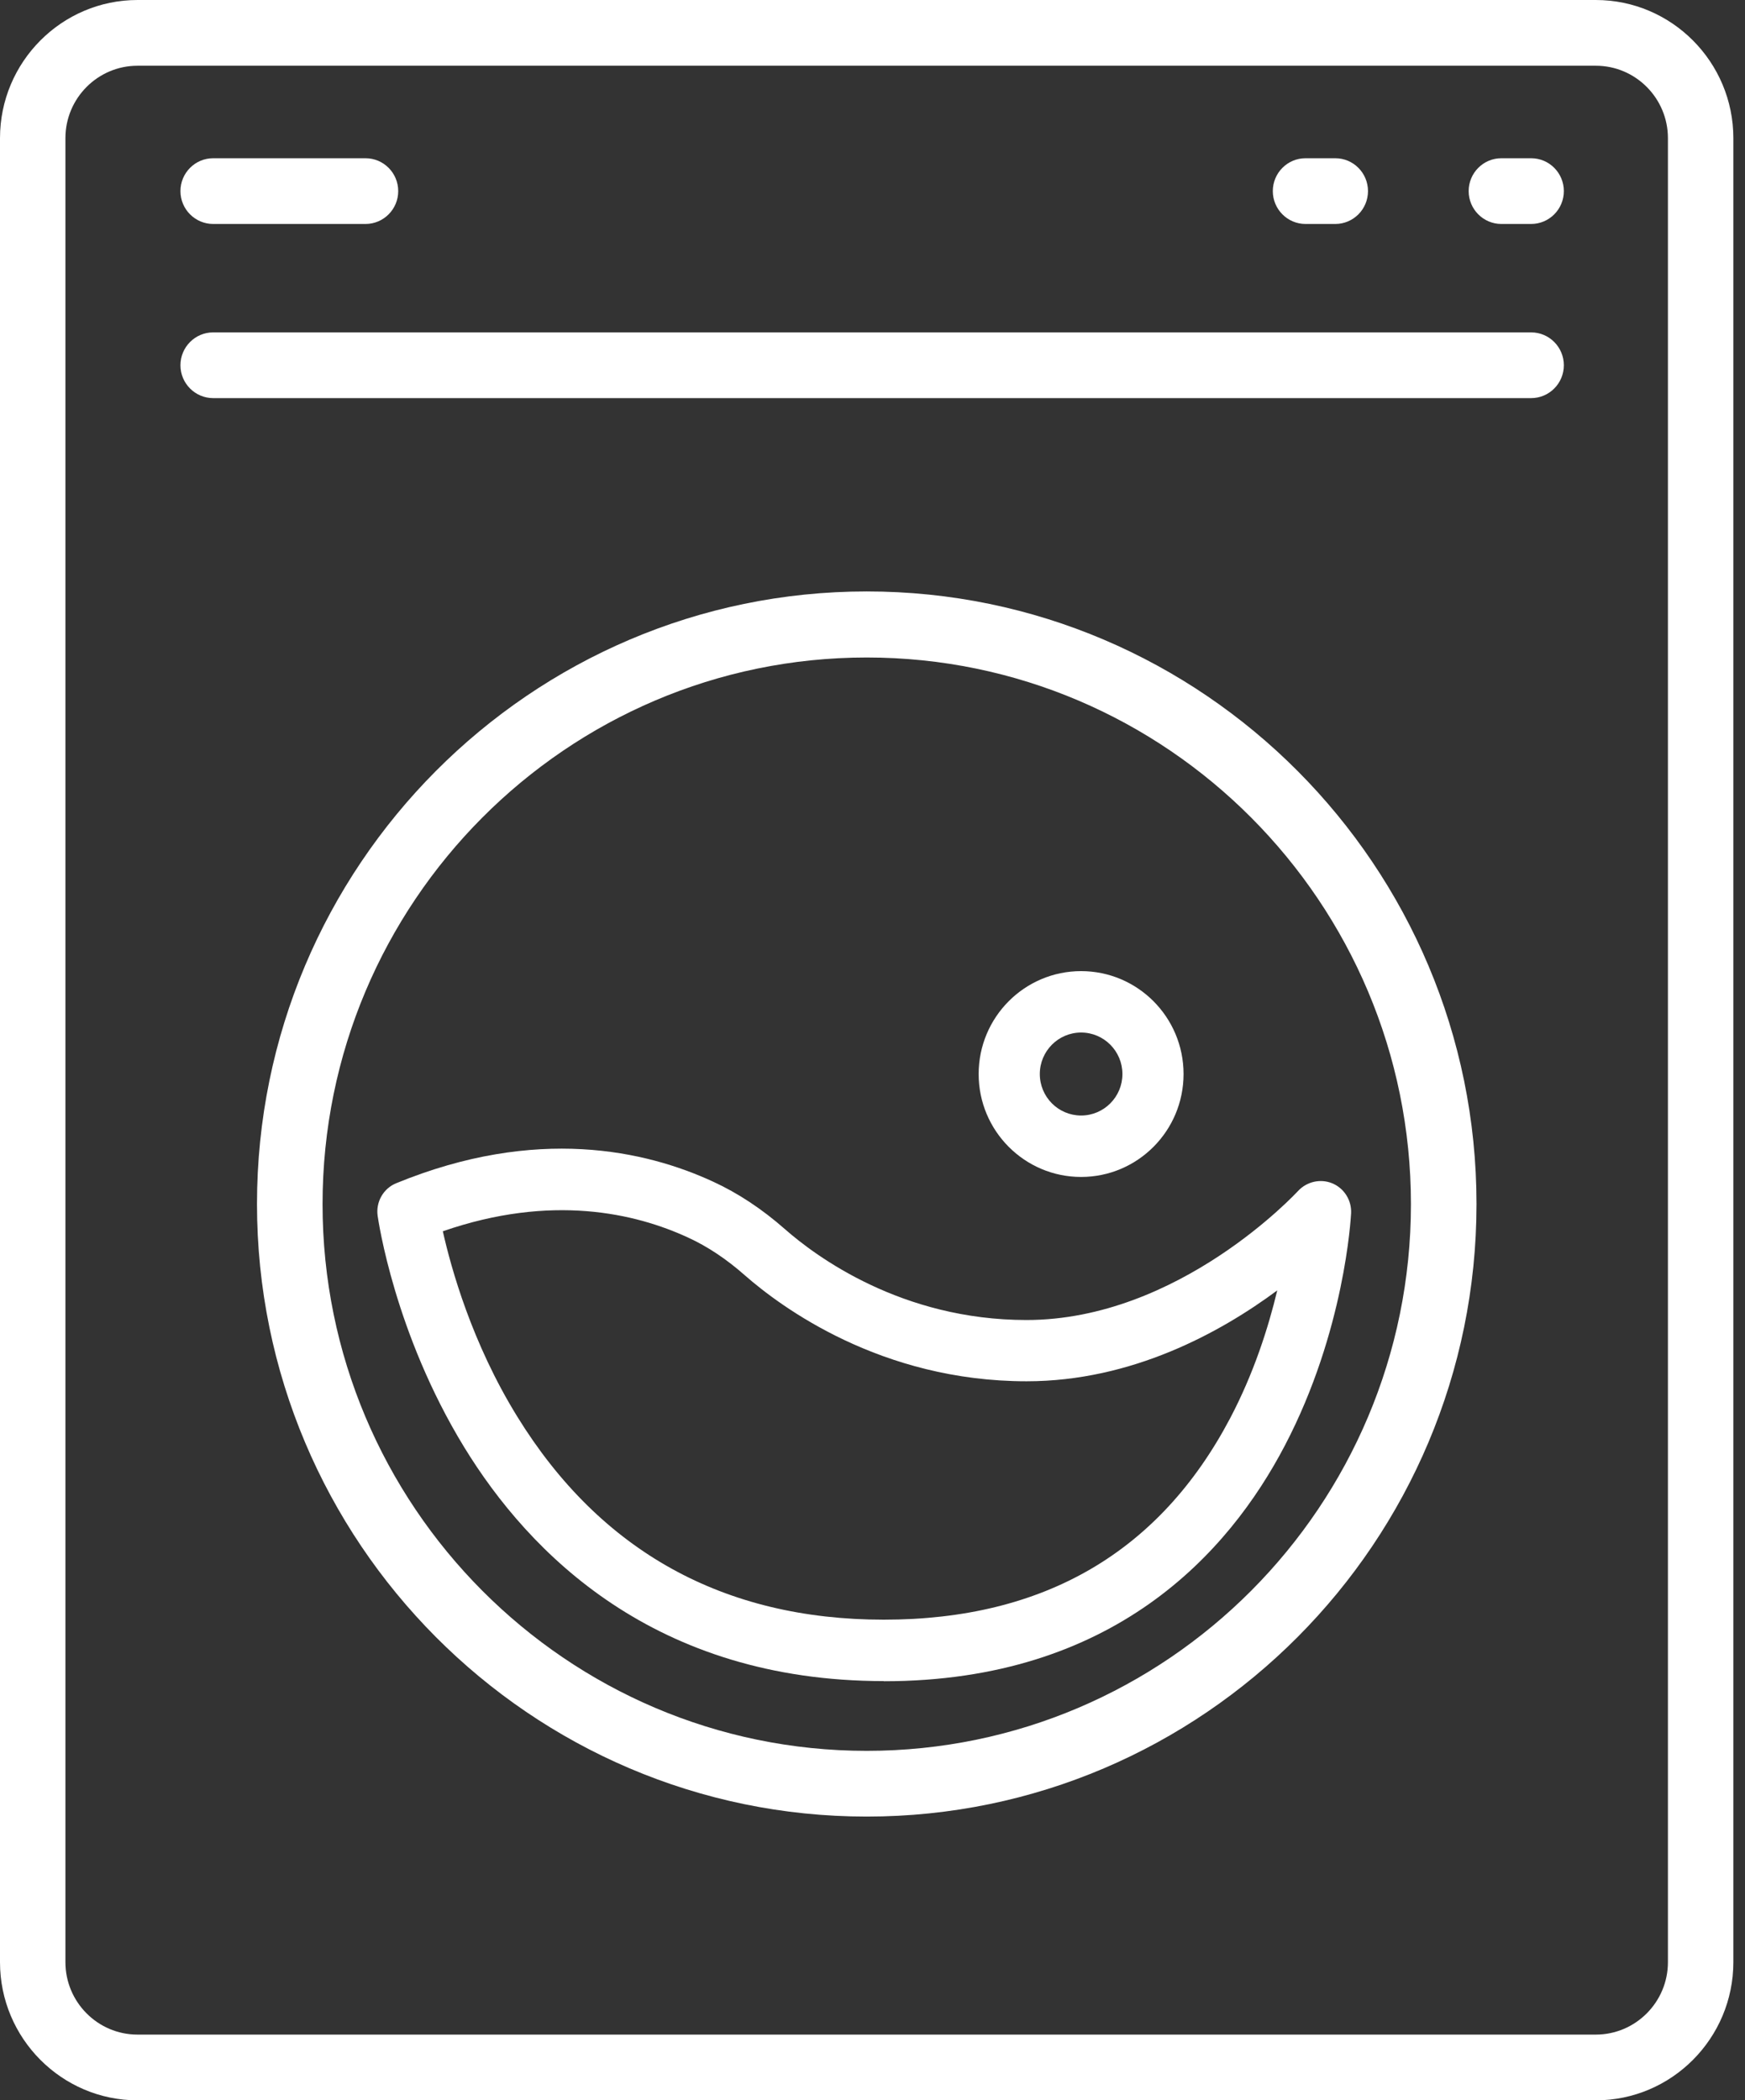
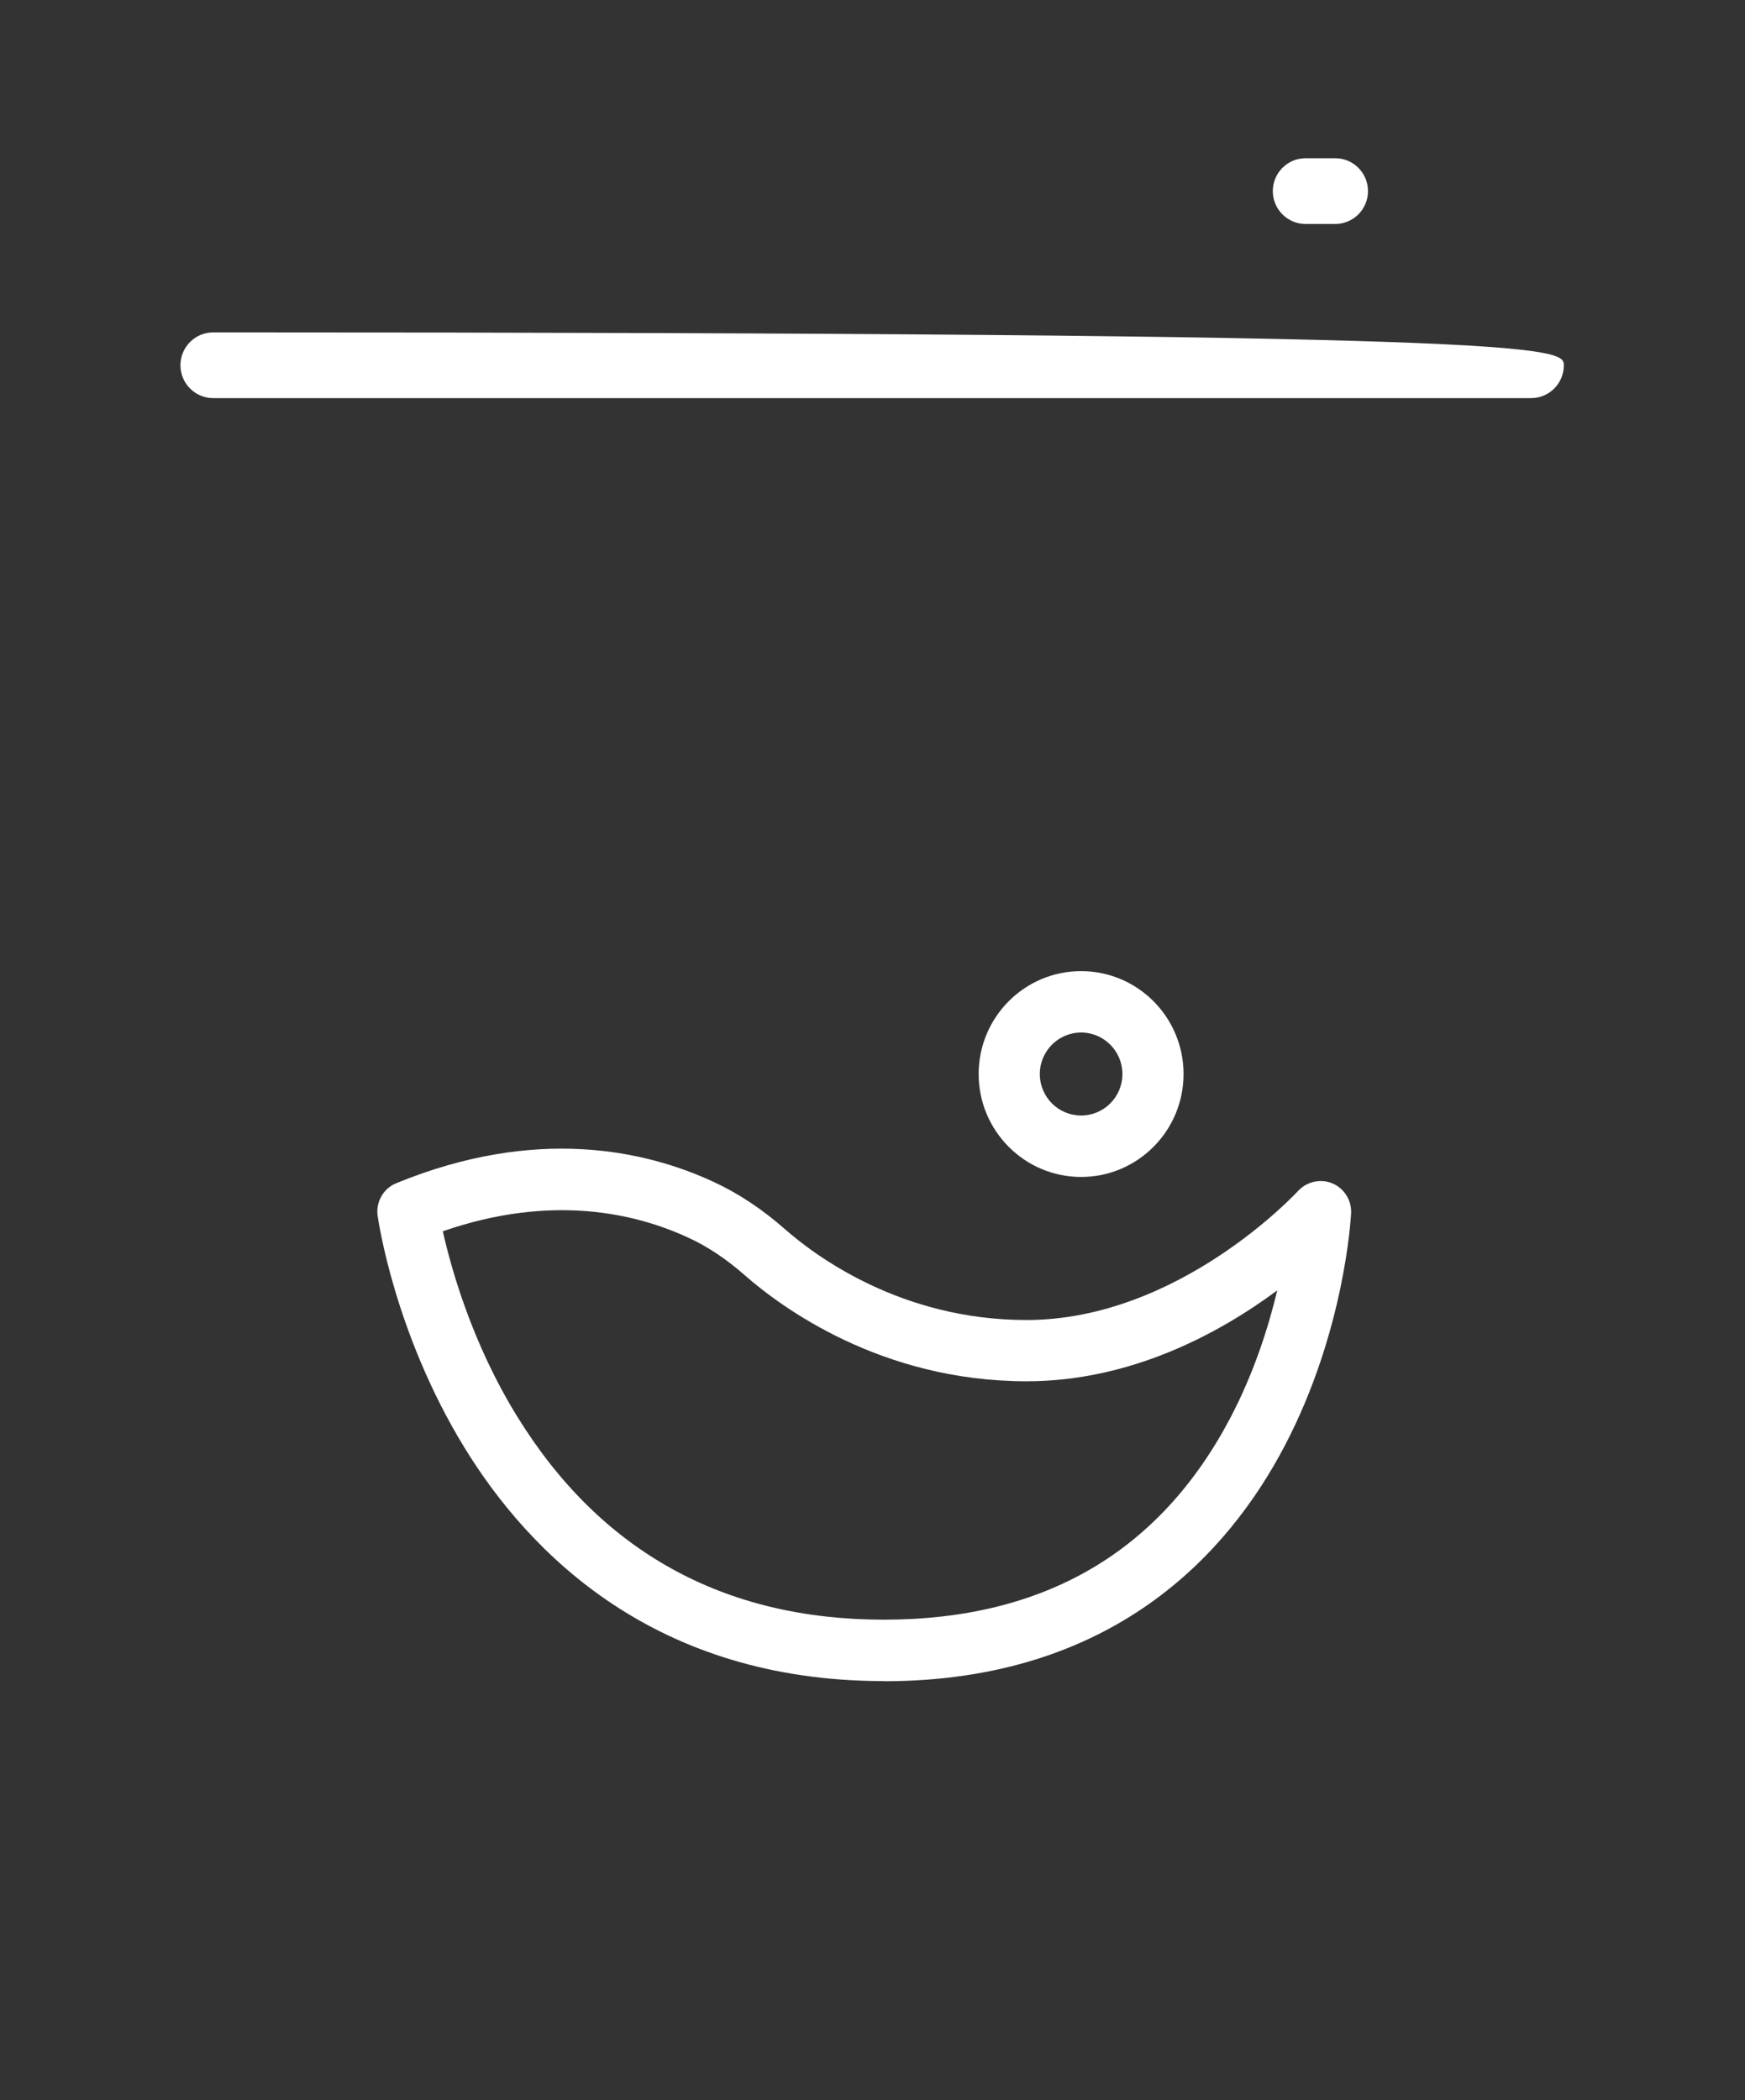
<svg xmlns="http://www.w3.org/2000/svg" width="59" height="71" viewBox="0 0 59 71">
  <rect x="0" y="0" width="59" height="71" fill="#333333" stroke="none" />
-   <path d="M53.956 71H4.65C2.087 71 0 68.904 0 66.33V4.67C0 2.096 2.087 0 4.65 0H53.956C56.519 0 58.606 2.096 58.606 4.67V66.33C58.606 68.904 56.519 71 53.956 71ZM4.65 2.222C3.308 2.222 2.212 3.318 2.212 4.67V66.33C2.212 67.677 3.303 68.778 4.65 68.778H53.956C55.297 68.778 56.394 67.682 56.394 66.33V4.67C56.394 3.323 55.303 2.222 53.956 2.222H4.65Z" fill="#fff" />
-   <path d="M29.305 61.408C17.939 61.408 8.689 52.118 8.689 40.701C8.689 29.284 17.939 19.993 29.305 19.993C40.672 19.993 49.922 29.284 49.922 40.701C49.922 52.118 40.672 61.408 29.305 61.408ZM29.305 22.226C19.16 22.226 10.906 30.515 10.906 40.706C10.906 50.896 19.16 59.186 29.305 59.186C39.451 59.186 47.705 50.896 47.705 40.706C47.705 30.515 39.451 22.226 29.305 22.226Z" fill="#fff" />
  <path d="M45.147 7.571H44.141C43.53 7.571 43.035 7.073 43.035 6.46C43.035 5.847 43.53 5.349 44.141 5.349H45.147C45.758 5.349 46.253 5.847 46.253 6.46C46.253 7.073 45.758 7.571 45.147 7.571Z" fill="#fff" />
-   <path d="M12.358 7.571H7.207C6.597 7.571 6.101 7.073 6.101 6.46C6.101 5.847 6.597 5.349 7.207 5.349H12.358C12.969 5.349 13.464 5.847 13.464 6.46C13.464 7.073 12.969 7.571 12.358 7.571Z" fill="#fff" />
-   <path d="M51.769 13.458H7.207C6.597 13.458 6.101 12.96 6.101 12.347C6.101 11.734 6.597 11.236 7.207 11.236H51.769C52.38 11.236 52.875 11.734 52.875 12.347C52.875 12.96 52.38 13.458 51.769 13.458Z" fill="#fff" />
-   <path d="M51.769 7.571H50.763C50.152 7.571 49.657 7.073 49.657 6.46C49.657 5.847 50.152 5.349 50.763 5.349H51.769C52.38 5.349 52.875 5.847 52.875 6.46C52.875 7.073 52.38 7.571 51.769 7.571Z" fill="#fff" />
+   <path d="M51.769 13.458H7.207C6.597 13.458 6.101 12.96 6.101 12.347C6.101 11.734 6.597 11.236 7.207 11.236C52.38 11.236 52.875 11.734 52.875 12.347C52.875 12.96 52.38 13.458 51.769 13.458Z" fill="#fff" />
  <path d="M29.881 56.828C22.148 56.828 17.899 52.525 15.691 48.915C13.339 45.064 12.793 41.259 12.768 41.098C12.703 40.63 12.963 40.173 13.399 39.997C18.144 38.051 21.843 38.896 24.115 39.947C24.956 40.334 25.767 40.872 26.533 41.545C27.584 42.47 30.482 44.622 34.706 44.622C39.867 44.622 43.846 40.303 43.886 40.263C44.181 39.942 44.646 39.836 45.047 40.002C45.447 40.168 45.703 40.575 45.682 41.012C45.672 41.173 45.467 44.994 43.445 48.86C41.543 52.5 37.649 56.833 29.881 56.833V56.828ZM14.971 41.616C15.251 42.867 15.952 45.396 17.488 47.885C20.296 52.439 24.465 54.752 29.881 54.752C35.297 54.752 39.206 52.465 41.588 47.95C42.394 46.422 42.885 44.873 43.185 43.621C41.273 45.039 38.275 46.693 34.711 46.693C29.786 46.693 26.402 44.18 25.176 43.104C24.566 42.566 23.92 42.133 23.259 41.832C21.482 41.012 18.649 40.349 14.976 41.621L14.971 41.616Z" fill="#fff" />
  <path d="M36.553 39.786C34.641 39.786 33.089 38.227 33.089 36.307C33.089 34.386 34.641 32.828 36.553 32.828C38.465 32.828 40.017 34.386 40.017 36.307C40.017 38.227 38.465 39.786 36.553 39.786ZM36.553 34.904C35.782 34.904 35.157 35.533 35.157 36.307C35.157 37.081 35.782 37.709 36.553 37.709C37.324 37.709 37.95 37.081 37.95 36.307C37.95 35.533 37.324 34.904 36.553 34.904Z" fill="#fff" />
</svg>